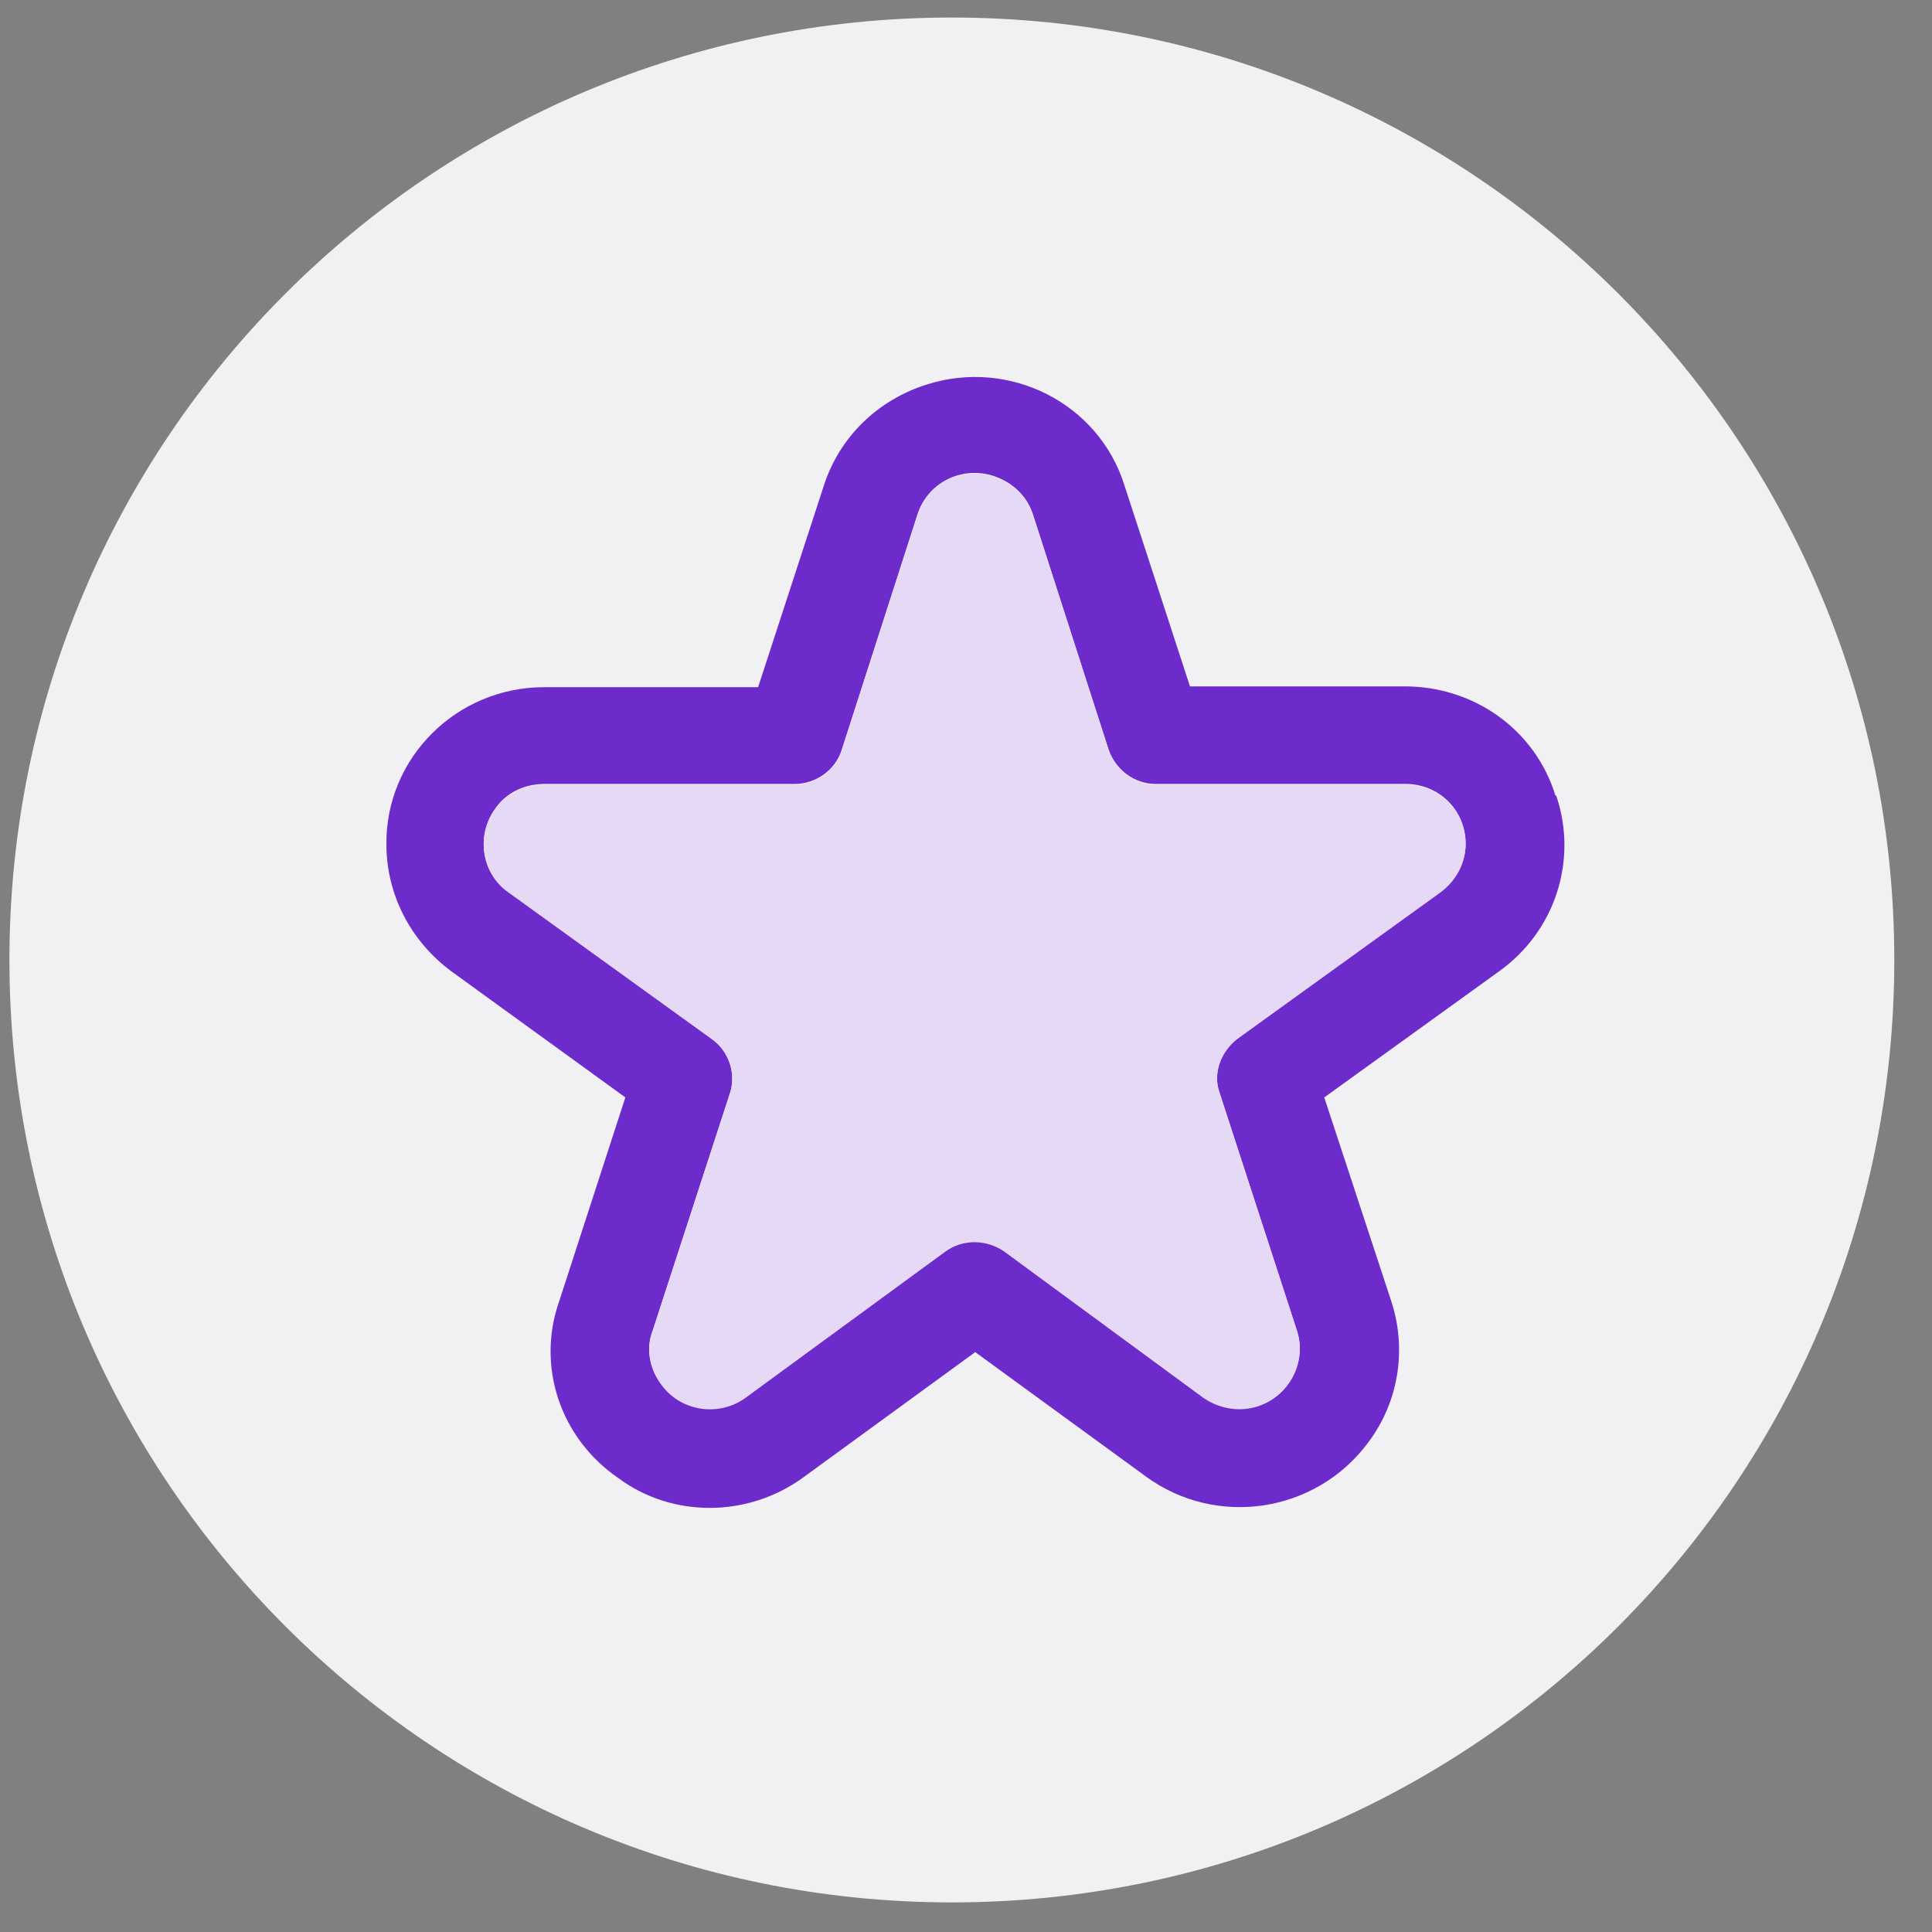
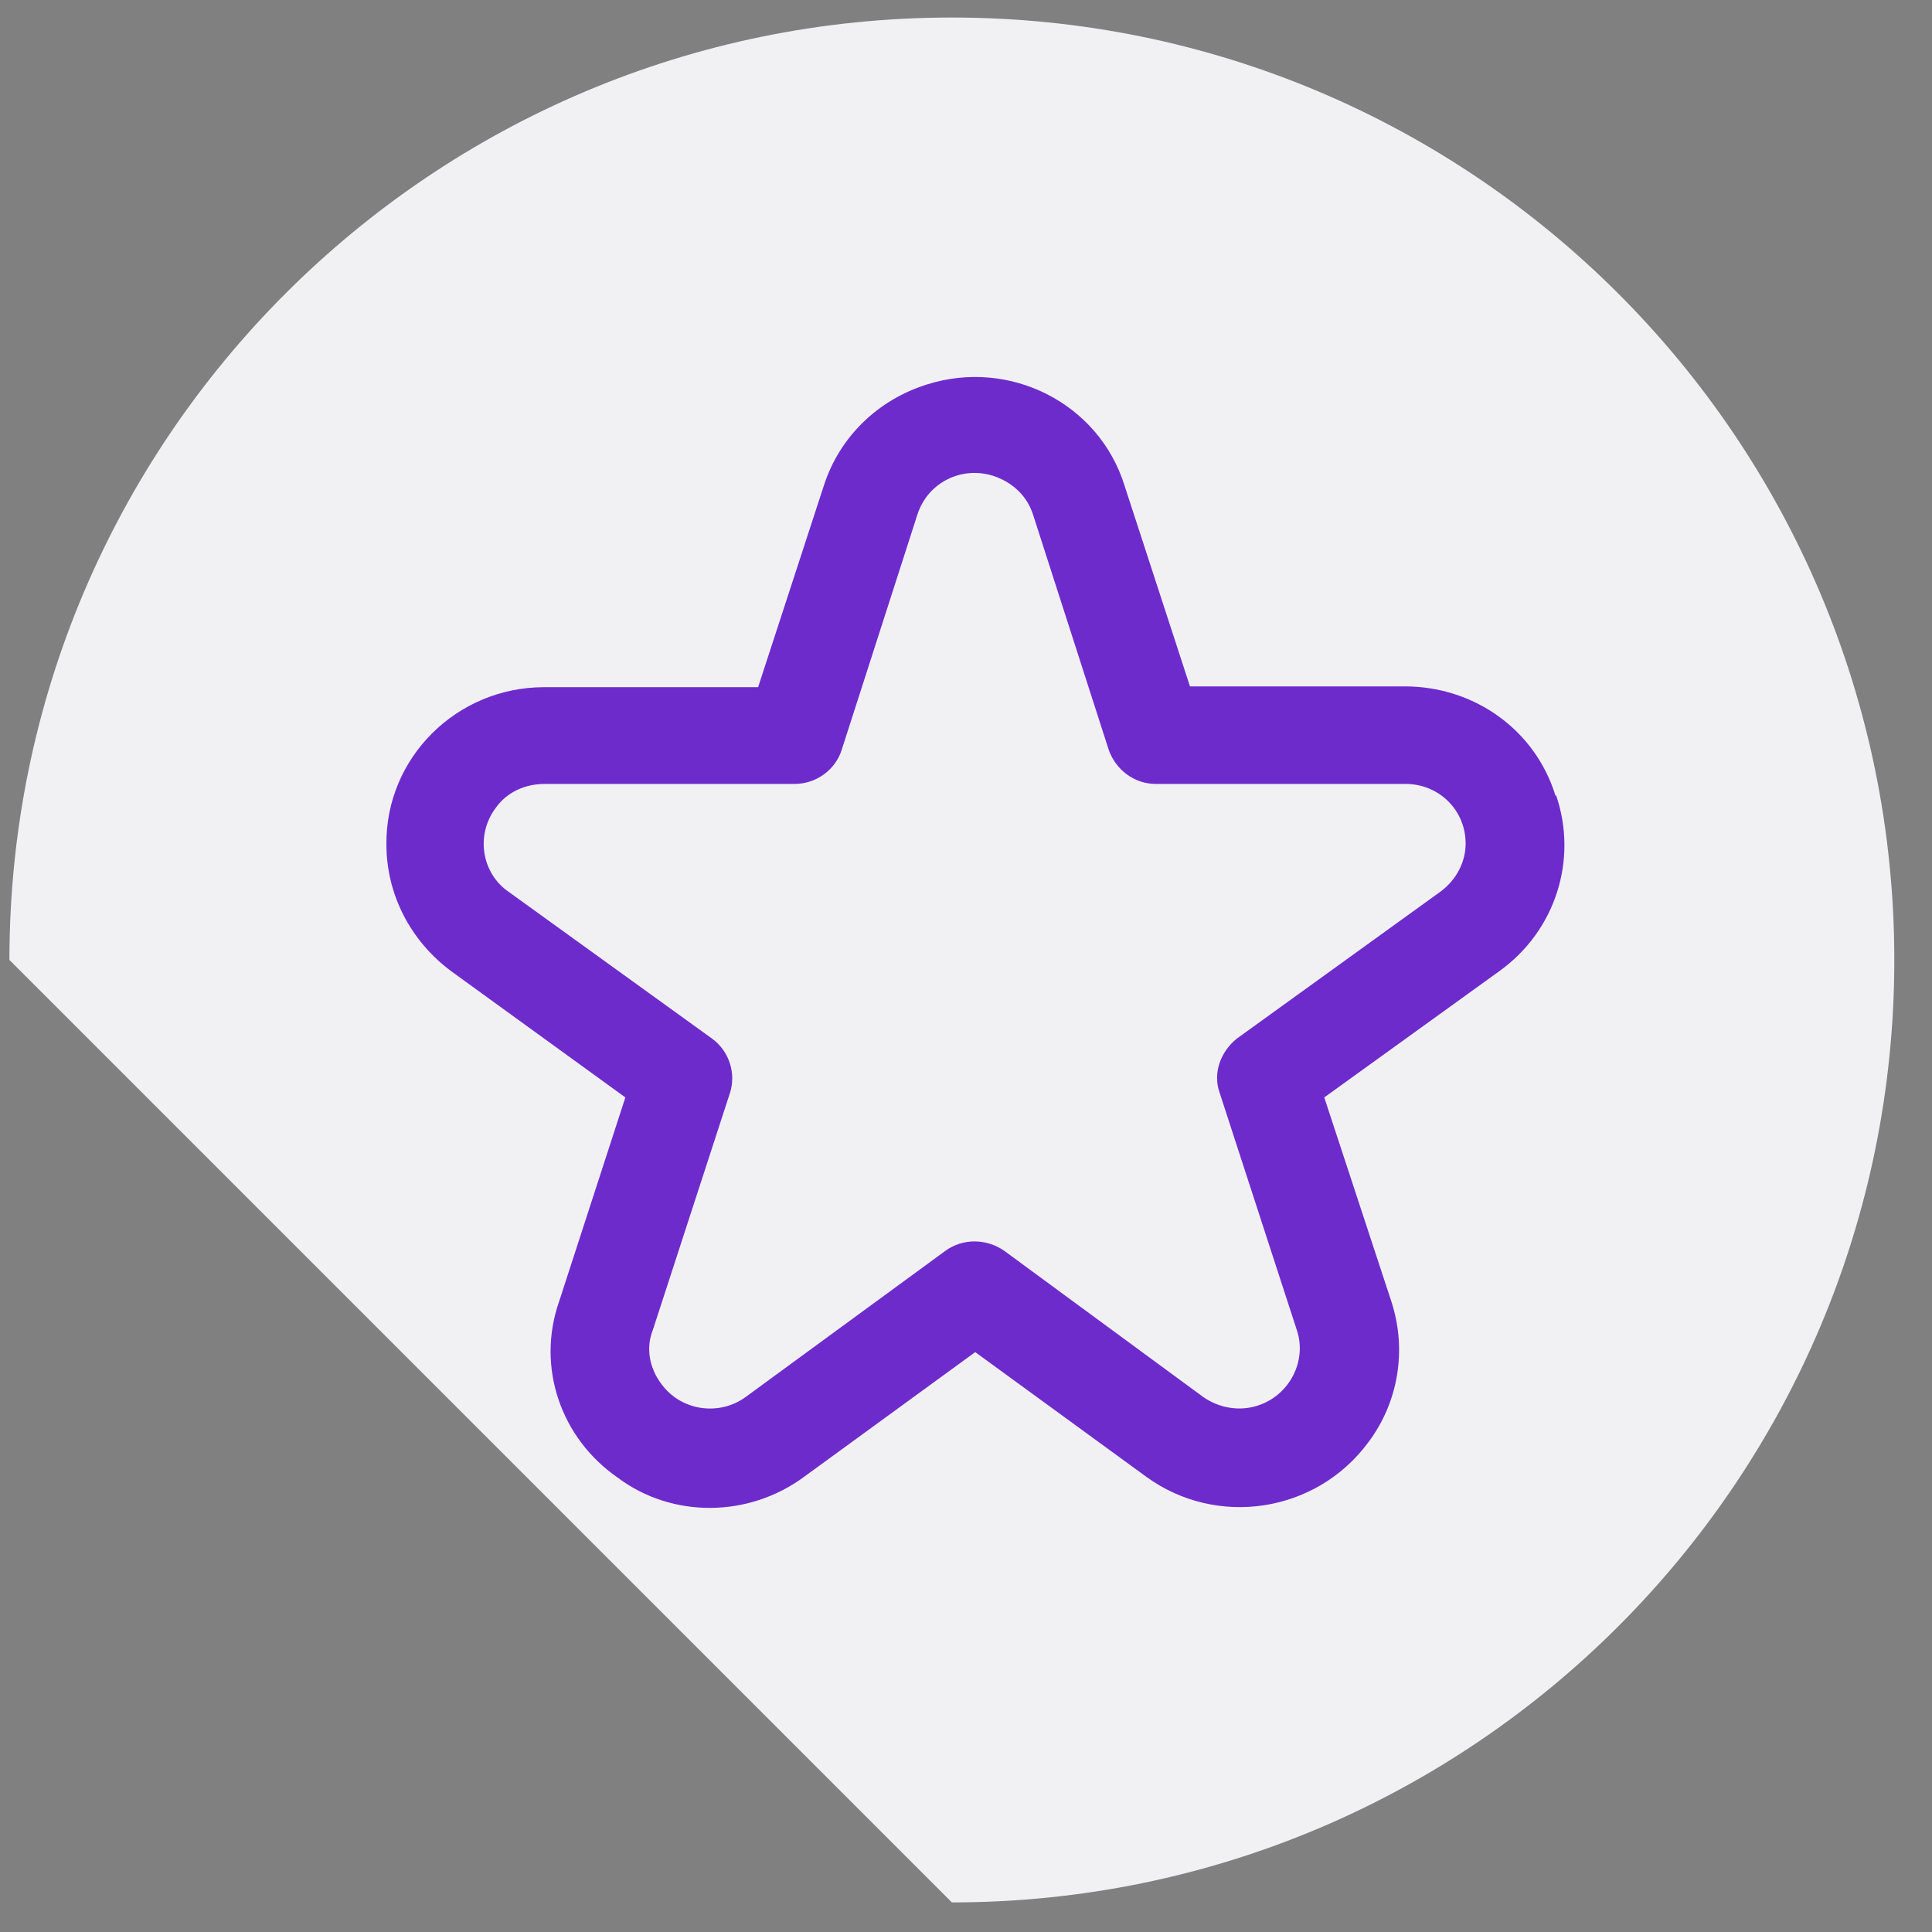
<svg xmlns="http://www.w3.org/2000/svg" width="41" height="41" viewBox="0 0 41 41" fill="none">
  <rect x="0" y="0" width="41" height="41" fill="#808080" stroke="none" />
  <g clip-path="url(#clip0_9_1554)">
-     <path d="M20.2 40.372C31.246 40.372 40.2 31.417 40.2 20.372C40.2 9.326 31.246 0.372 20.2 0.372C9.154 0.372 0.2 9.326 0.2 20.372C0.2 31.417 9.154 40.372 20.2 40.372Z" fill="#F1F1F4" />
+     <path d="M20.2 40.372C31.246 40.372 40.2 31.417 40.2 20.372C40.2 9.326 31.246 0.372 20.2 0.372C9.154 0.372 0.2 9.326 0.2 20.372Z" fill="#F1F1F4" />
    <path d="M33.009 16.883C32.578 15.486 31.285 14.566 29.81 14.566H25.253L23.861 10.295C23.314 8.554 21.425 7.601 19.668 8.16C18.624 8.488 17.812 9.277 17.481 10.312L16.088 14.583H11.548C9.692 14.583 8.184 16.078 8.2 17.917C8.2 18.985 8.714 19.971 9.576 20.611L13.271 23.289L11.863 27.626C11.382 29.006 11.896 30.517 13.105 31.355C14.265 32.226 15.89 32.209 17.066 31.339L20.696 28.694L24.325 31.339C25.816 32.423 27.921 32.111 29.032 30.616C29.678 29.762 29.86 28.645 29.529 27.626L28.103 23.289L31.816 20.611C33.009 19.757 33.489 18.246 33.025 16.883H33.009ZM30.573 18.919L26.247 22.041C25.899 22.32 25.734 22.78 25.883 23.191L27.523 28.234C27.739 28.891 27.358 29.614 26.695 29.827C26.297 29.959 25.866 29.877 25.535 29.647L21.309 26.542C20.928 26.279 20.43 26.279 20.066 26.542L15.823 29.647C15.26 30.057 14.448 29.942 14.034 29.367C13.785 29.039 13.702 28.612 13.851 28.234L15.492 23.191C15.624 22.78 15.475 22.304 15.111 22.041L10.785 18.919C10.222 18.525 10.089 17.72 10.52 17.145C10.752 16.817 11.133 16.636 11.564 16.636H16.867C17.315 16.636 17.729 16.34 17.862 15.913L19.469 10.919C19.685 10.246 20.397 9.884 21.077 10.098C21.474 10.229 21.789 10.509 21.922 10.919L23.529 15.913C23.679 16.34 24.076 16.636 24.524 16.636H29.827C30.54 16.636 31.103 17.195 31.103 17.901C31.103 18.295 30.904 18.673 30.573 18.919Z" fill="#6E2BCC" />
-     <path d="M26.247 22.057C25.899 22.337 25.733 22.797 25.883 23.207L27.523 28.25C27.739 28.908 27.358 29.63 26.695 29.844C26.297 29.975 25.866 29.893 25.535 29.663L21.309 26.558C20.927 26.296 20.43 26.296 20.066 26.558L15.823 29.663C15.26 30.074 14.448 29.959 14.033 29.384C13.785 29.055 13.702 28.628 13.851 28.25L15.492 23.207C15.624 22.797 15.475 22.32 15.111 22.057L10.785 18.936C10.222 18.542 10.089 17.737 10.52 17.162C10.752 16.833 11.133 16.653 11.564 16.653H16.867C17.315 16.653 17.729 16.357 17.862 15.93L19.469 10.936C19.685 10.262 20.397 9.901 21.077 10.115C21.474 10.246 21.789 10.525 21.922 10.936L23.529 15.93C23.678 16.357 24.076 16.653 24.524 16.653H29.827C30.539 16.653 31.103 17.211 31.103 17.918C31.103 18.312 30.904 18.69 30.573 18.936L26.247 22.057Z" fill="#E6D9F6" />
  </g>
  <defs>
    <clipPath id="clip0_9_1554">
      <rect width="40" height="40" fill="white" transform="translate(0.2 0.372)" />
    </clipPath>
  </defs>
</svg>